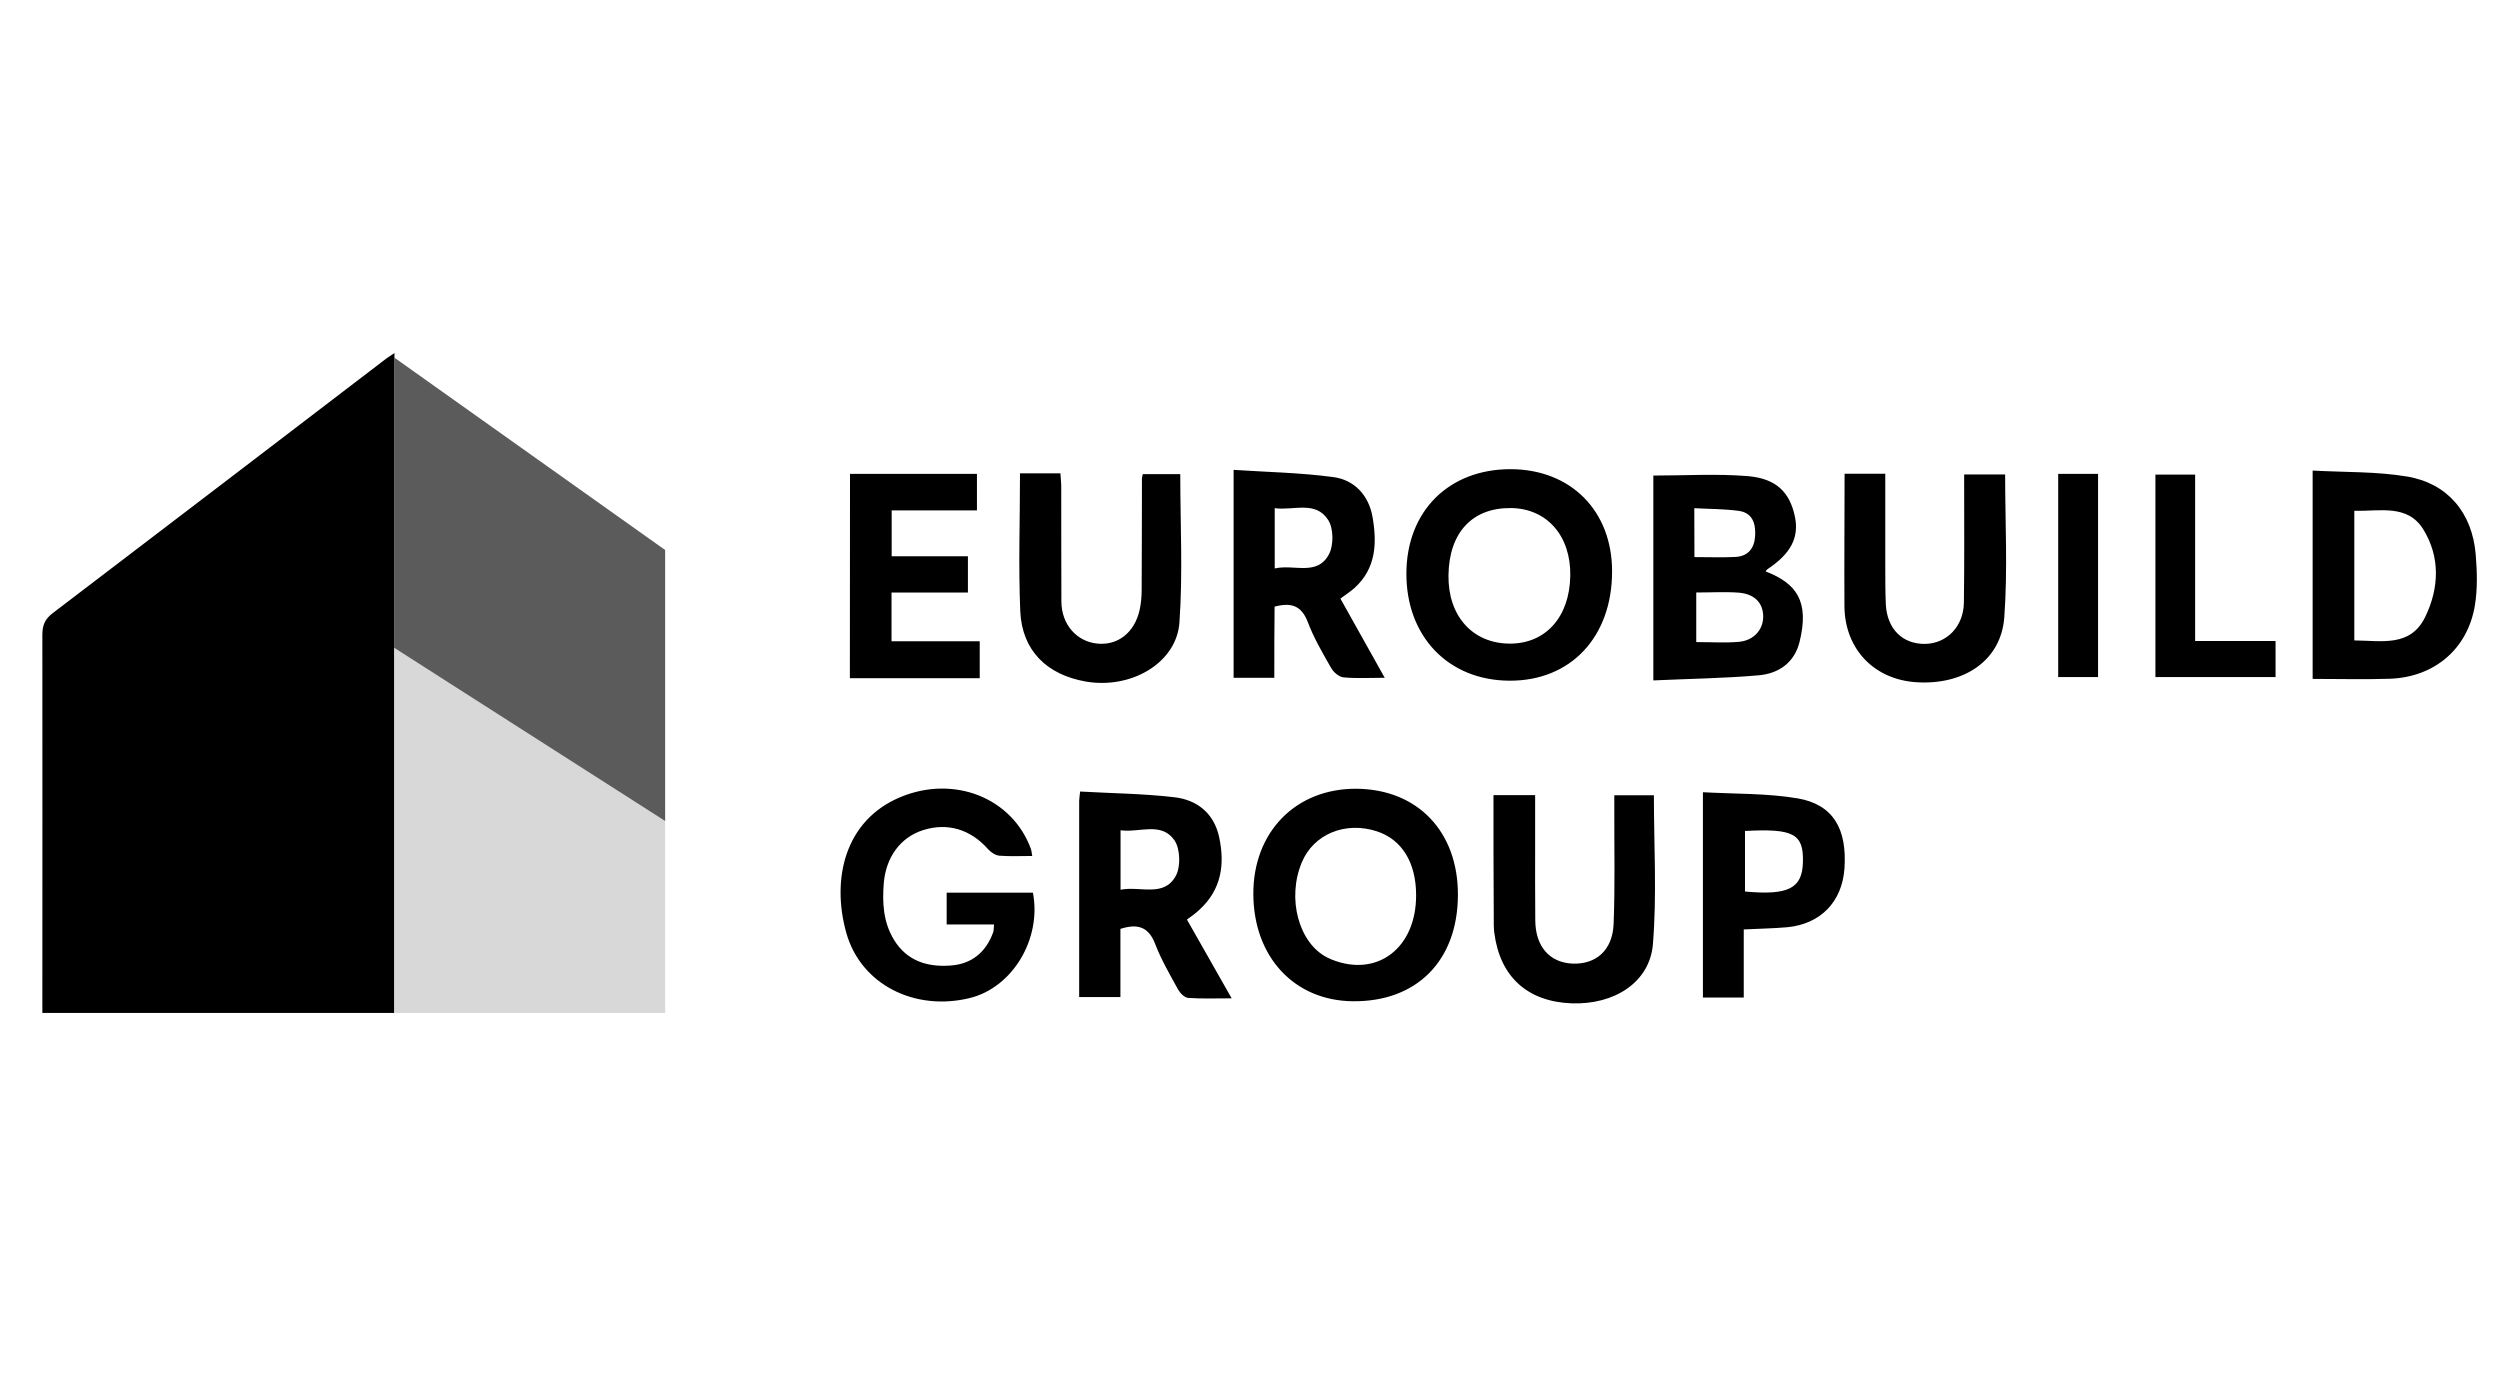
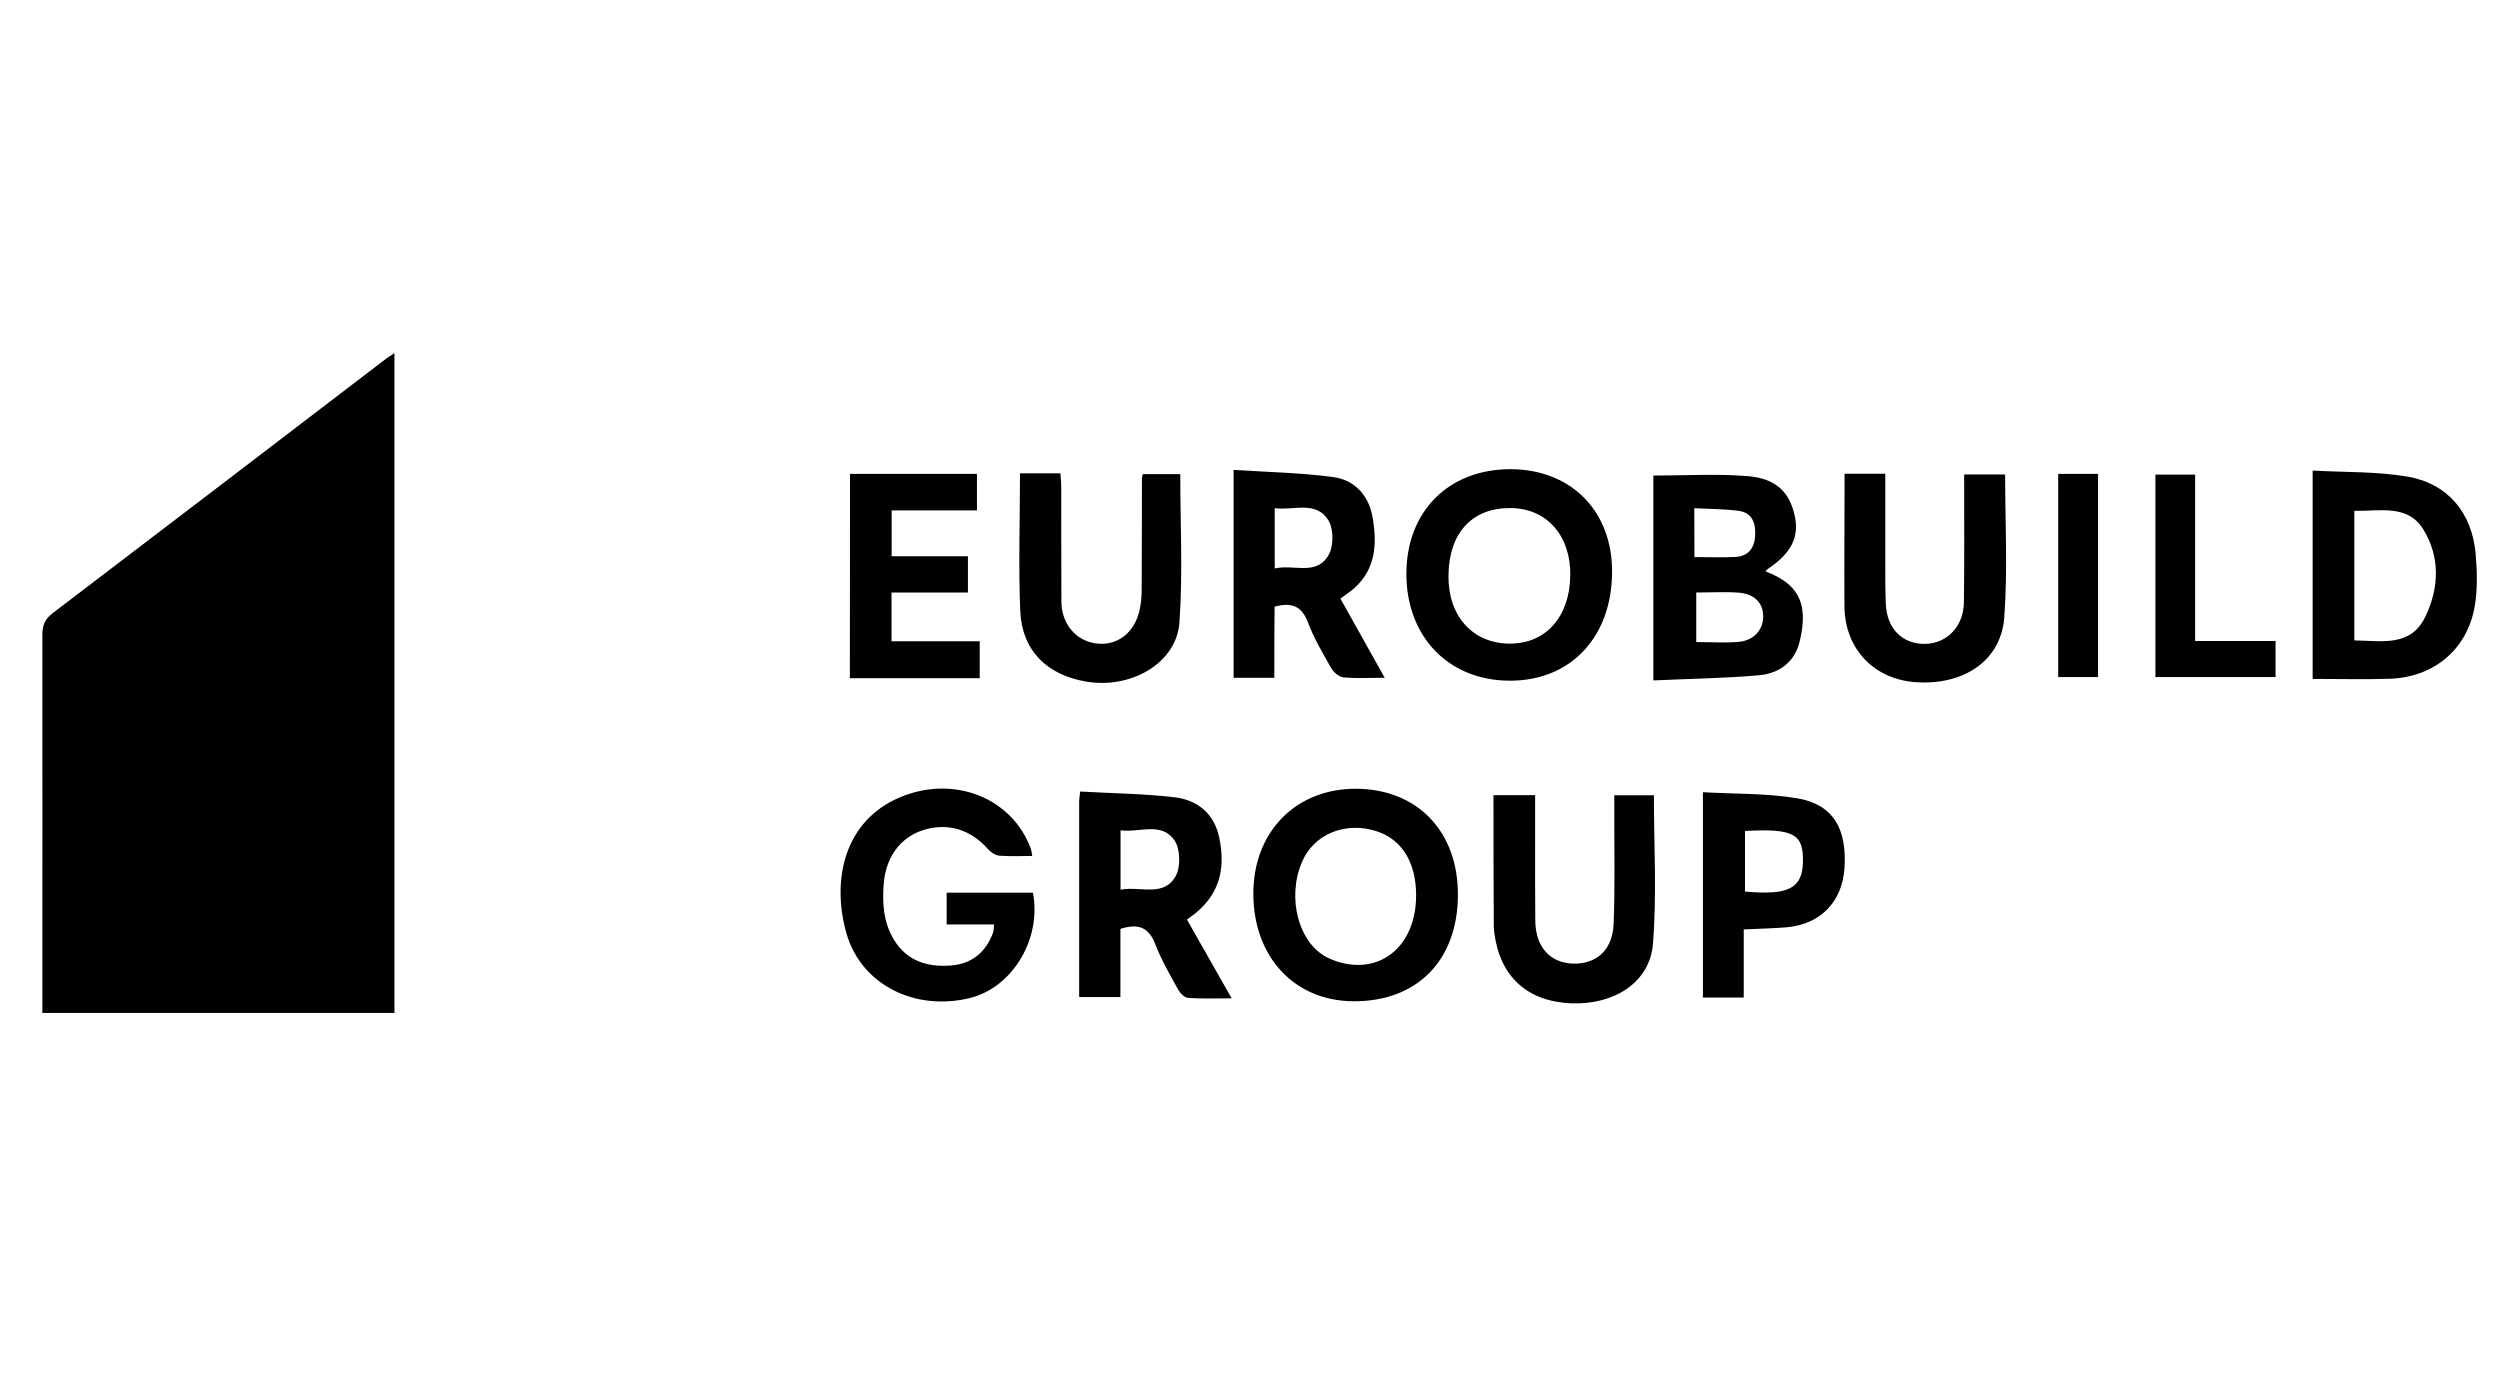
<svg xmlns="http://www.w3.org/2000/svg" data-name="Слой_2" viewBox="0 0 180 100">
  <path d="M28.4 72.93H3.05v-1.25c0-8.66.01-17.32 0-25.98 0-.68.18-1.12.74-1.55 8.02-6.1 16.03-12.23 24.03-18.34.15-.11.3-.2.58-.39v47.51ZM119.04 34.24c2.32 0 4.57-.14 6.79.04 2.06.17 3.03 1.16 3.4 2.9.32 1.51-.28 2.68-1.97 3.8-.06.04-.1.11-.14.16 2.23.86 3.17 2.15 2.45 5.07-.37 1.51-1.51 2.28-2.92 2.41-2.49.22-5.01.25-7.61.37V34.24Zm3.09 8.42v3.57c1.11 0 2.11.07 3.09-.02 1.06-.1 1.73-.88 1.73-1.81 0-.98-.61-1.64-1.78-1.73-.98-.07-1.98-.01-3.04-.01Zm-.13-2.55c1.06 0 2.02.04 2.96-.01.91-.05 1.36-.63 1.41-1.52s-.19-1.67-1.2-1.8c-1.04-.14-2.09-.13-3.18-.19.01 1.29.01 2.36.01 3.52ZM104.97 64.45c-.02 4.71-2.95 7.68-7.55 7.64-4.22-.03-7.16-3.18-7.18-7.71-.02-4.47 3.05-7.61 7.41-7.59 4.42.03 7.34 3.09 7.32 7.66Zm-3.01 0c0-2.34-1.02-4-2.81-4.59-2.27-.75-4.57.19-5.42 2.23-1.09 2.6-.22 5.83 1.85 6.86.1.05.21.1.31.14 3.28 1.31 6.08-.84 6.07-4.64ZM101.26 41.27c.02-4.47 3.05-7.49 7.5-7.49 4.35.01 7.32 3.01 7.31 7.38-.01 4.72-2.99 7.88-7.41 7.85-4.39-.03-7.42-3.19-7.4-7.74Zm11.8.19c.05-2.87-1.67-4.84-4.25-4.88-2.8-.04-4.48 1.76-4.52 4.84-.04 2.92 1.72 4.89 4.37 4.92 2.61.03 4.35-1.9 4.4-4.88ZM166.51 48.88v-15c2.31.13 4.59.06 6.8.43 2.93.49 4.69 2.62 4.94 5.6.1 1.22.14 2.49-.06 3.69-.52 3.12-2.9 5.15-6.11 5.27-1.81.06-3.62.01-5.57.01Zm3-2.77c1.98.02 4.04.49 5.1-1.68 1.02-2.09 1.09-4.33-.13-6.31-1.13-1.84-3.15-1.3-4.97-1.34v9.33ZM74.32 61.63c-.83 0-1.6.04-2.36-.02-.28-.02-.61-.24-.81-.46-1.27-1.44-2.92-1.94-4.69-1.38-1.63.52-2.68 1.95-2.83 3.84-.11 1.41-.03 2.78.72 4.03.93 1.54 2.4 2 4.07 1.88 1.53-.1 2.57-.95 3.09-2.4.05-.14.03-.3.06-.56h-3.41v-2.29h6.21c.64 3.33-1.47 6.84-4.55 7.59-3.97.97-7.83-.98-8.88-4.67-1.1-3.9-.11-8.12 3.87-9.79 3.86-1.62 8.06.03 9.41 3.71.05.14.06.29.1.52ZM91.75 48.8h-2.93V33.83c2.39.16 4.8.2 7.18.52 1.52.2 2.55 1.32 2.82 2.86.33 1.87.27 3.71-1.3 5.13-.28.25-.61.46-1.01.76l3.19 5.7c-1.09 0-2.04.06-2.97-.03-.32-.03-.72-.37-.89-.68-.61-1.07-1.24-2.14-1.67-3.28-.45-1.19-1.18-1.46-2.4-1.13-.02 1.65-.02 3.33-.02 5.12Zm.03-12.21v4.34c1.39-.33 3.06.58 3.91-1.03.34-.65.33-1.85-.06-2.46-.9-1.41-2.47-.67-3.85-.85ZM85.46 66.21c1.05 1.86 2.09 3.69 3.22 5.67-1.15 0-2.15.04-3.13-.03-.26-.02-.57-.33-.72-.59-.59-1.08-1.22-2.15-1.66-3.3-.48-1.25-1.28-1.47-2.5-1.08v4.91H77.7V57.67c0-.15.03-.3.07-.68 2.27.13 4.54.15 6.78.41 1.64.19 2.86 1.15 3.23 2.88.42 1.96.16 3.76-1.4 5.2-.27.27-.59.48-.92.73Zm-4.78-2.15c1.44-.28 3.12.57 3.98-1 .36-.66.32-1.95-.1-2.56-.95-1.36-2.52-.53-3.88-.72v4.28ZM73.44 34.08h2.91c.02.34.06.67.06 1.01.01 2.74-.01 5.49.01 8.23.01 1.64 1.1 2.88 2.6 3.02 1.47.14 2.66-.79 3.03-2.41.11-.48.15-.99.15-1.49.02-2.67.01-5.33.02-8 0-.07.03-.15.06-.3h2.7c0 3.59.19 7.14-.06 10.67-.2 2.93-3.49 4.83-6.75 4.26-2.8-.49-4.58-2.23-4.71-5.05-.14-3.28-.02-6.56-.02-9.94ZM132.81 34.11h2.93v6.74c0 .89 0 1.78.04 2.67.09 1.77 1.21 2.87 2.84 2.84 1.56-.03 2.75-1.26 2.78-2.96.04-2.82.02-5.64.02-8.46v-.78h2.95c0 3.42.19 6.86-.06 10.27-.22 3.12-2.89 4.91-6.33 4.69-3.03-.19-5.14-2.37-5.18-5.44-.02-3.17.01-6.33.01-9.57ZM107.53 57.25h3v3.45c0 1.85-.01 3.71.01 5.56.01 1.89 1.03 3.05 2.69 3.12 1.69.06 2.87-.96 2.95-2.85.11-2.74.04-5.48.05-8.22v-1.05h2.85c0 3.59.22 7.17-.07 10.72-.23 2.76-2.79 4.37-5.85 4.26-3.18-.12-5.16-1.91-5.57-5.07-.05-.38-.04-.77-.04-1.16-.02-2.89-.02-5.78-.02-8.76ZM61.2 34.12h9.14v2.63H64.2v3.3h5.49v2.61h-5.5v3.51h6.35v2.66h-9.35c.01-4.88.01-9.76.01-14.71ZM125.55 66.92v4.9h-2.94V57.04c2.31.13 4.6.07 6.81.44 2.56.44 3.58 2.18 3.38 5.06-.17 2.38-1.71 3.99-4.11 4.22-1 .09-2 .1-3.14.16Zm.09-7.09v4.36c3.13.29 4.12-.23 4.17-2.1.06-2.05-.66-2.45-4.17-2.26ZM158.05 46.15h5.79v2.6h-8.65V34.17h2.86v11.98ZM148.19 34.12h2.87v14.63h-2.87V34.12Z" />
  <g data-name="Слой_4">
-     <path fill="#d8d8d8" d="M47.89 58.84v14.09H28.38V46.64l19.51 12.2z" />
-     <path fill="#5b5b5b" d="M47.89 39.6v19.51L28.38 46.64v-20.9L47.89 39.6z" />
-   </g>
+     </g>
</svg>